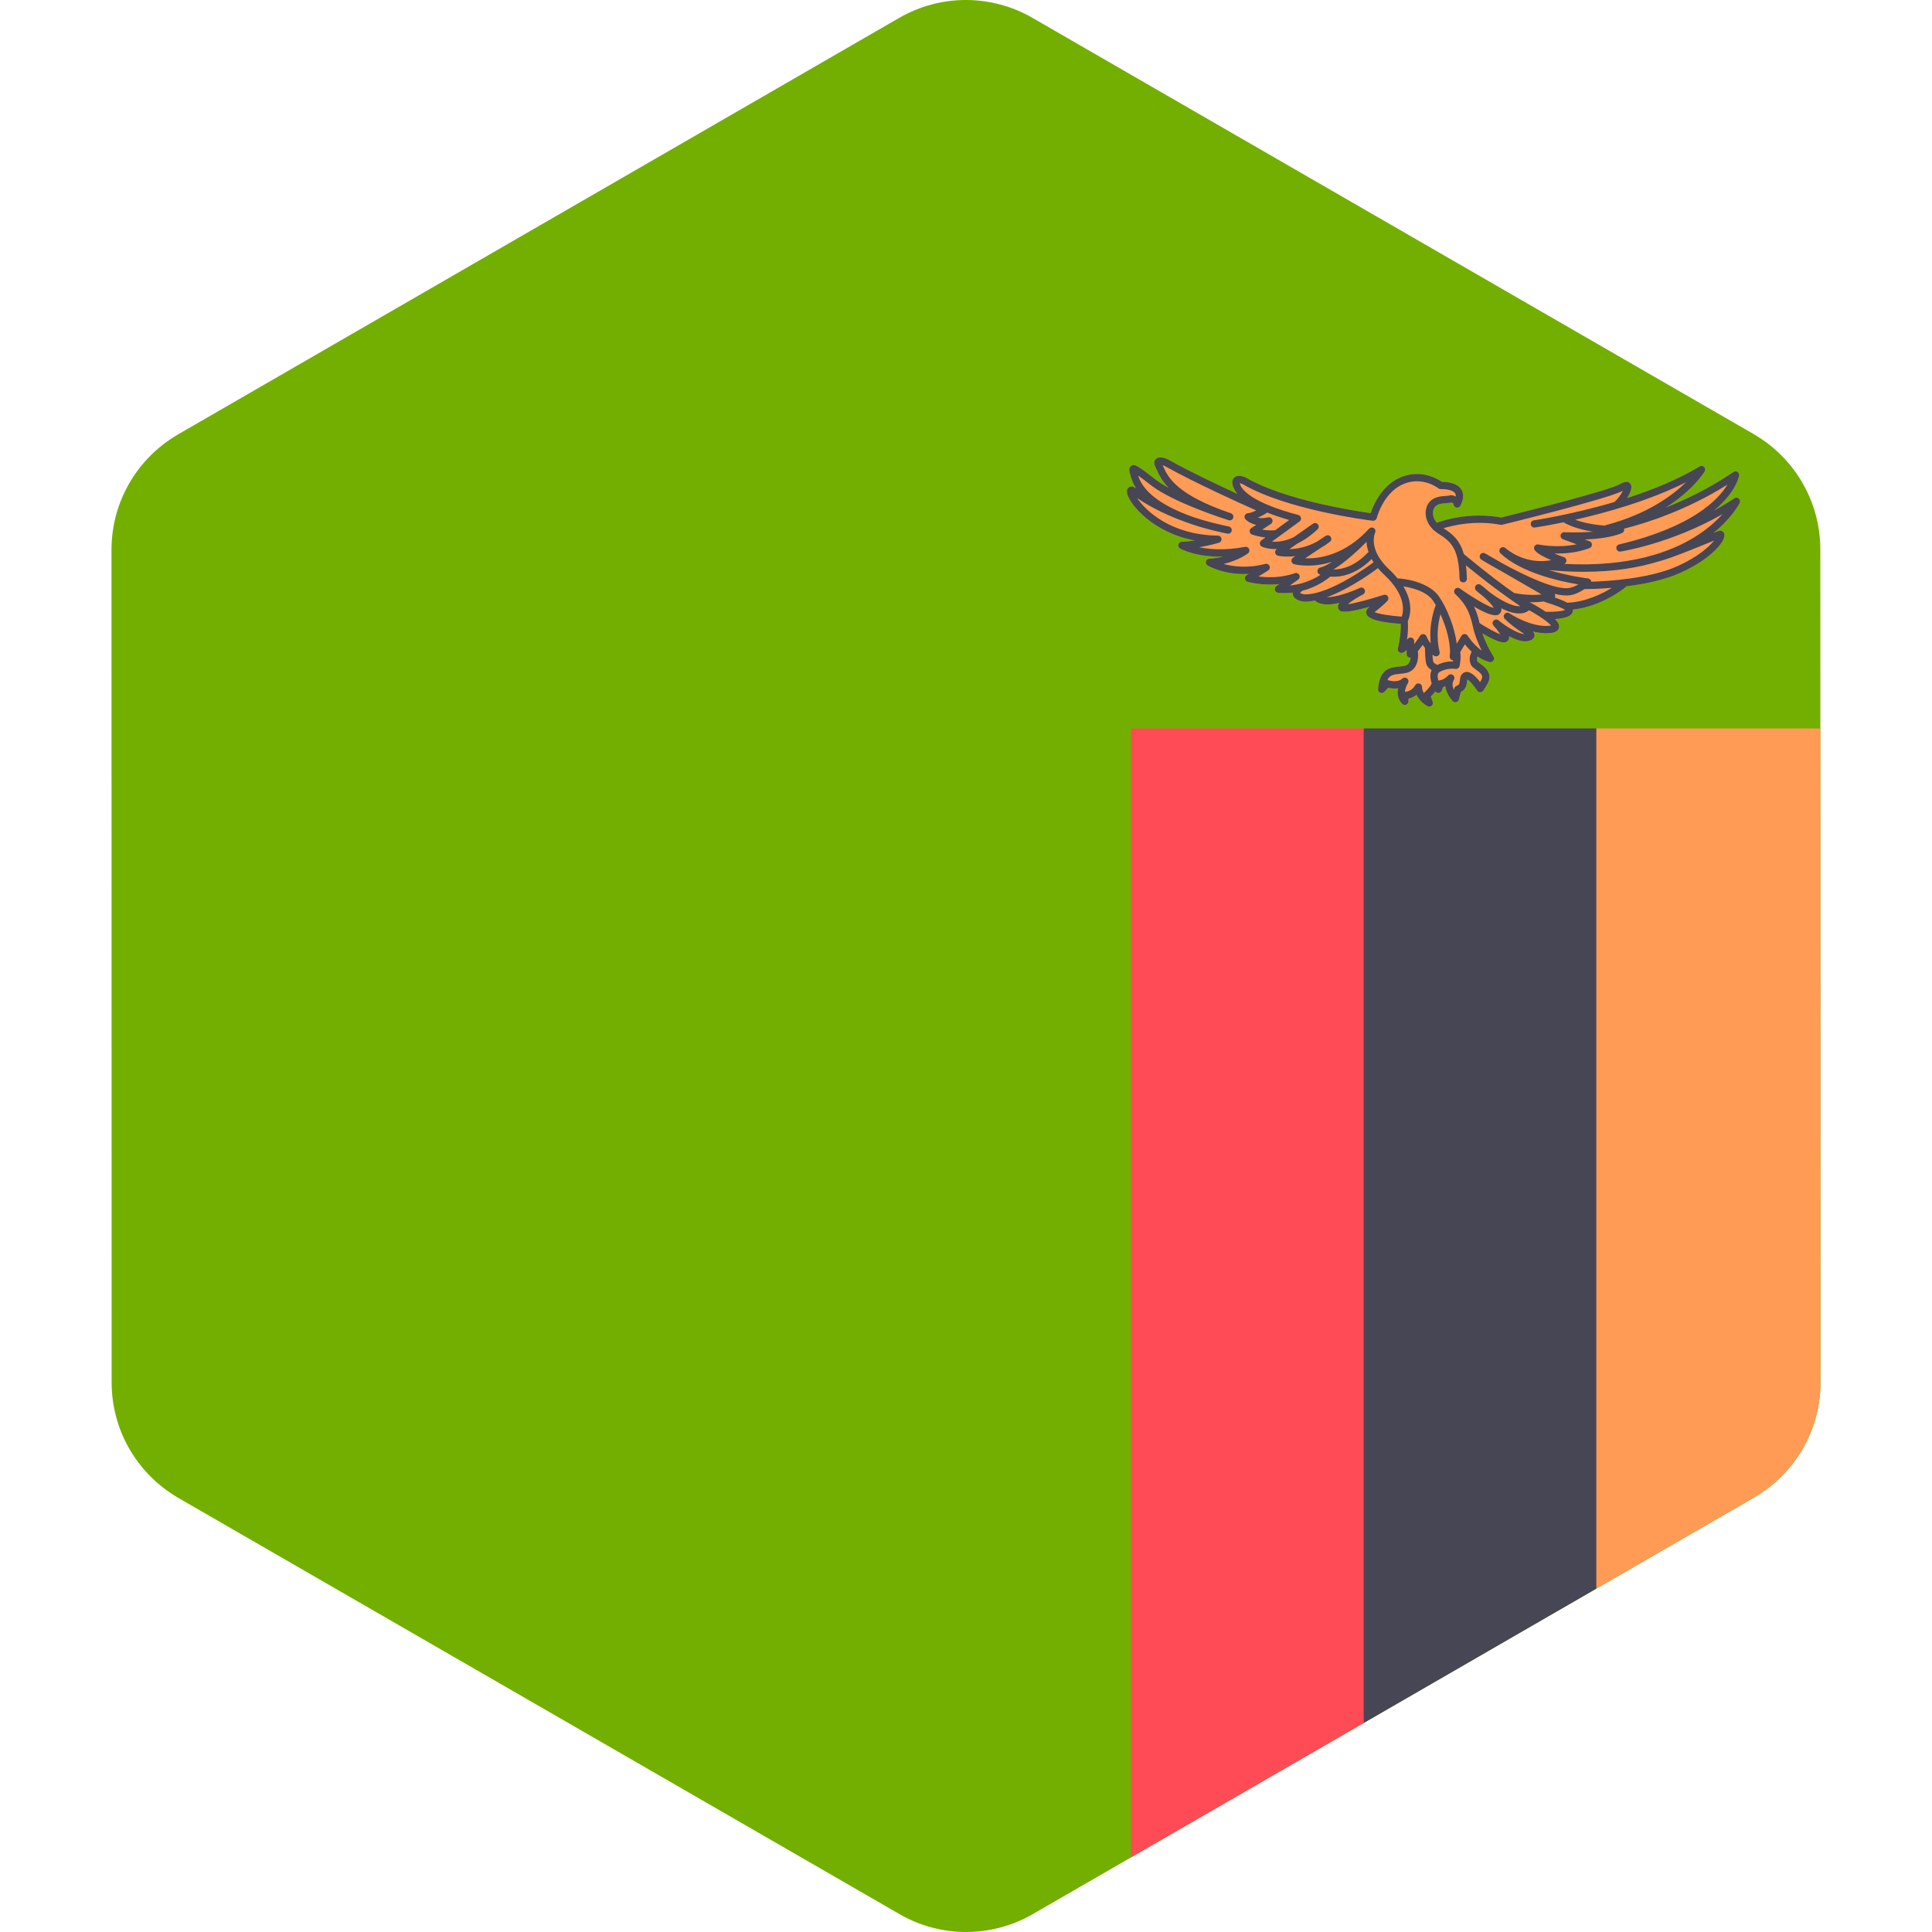
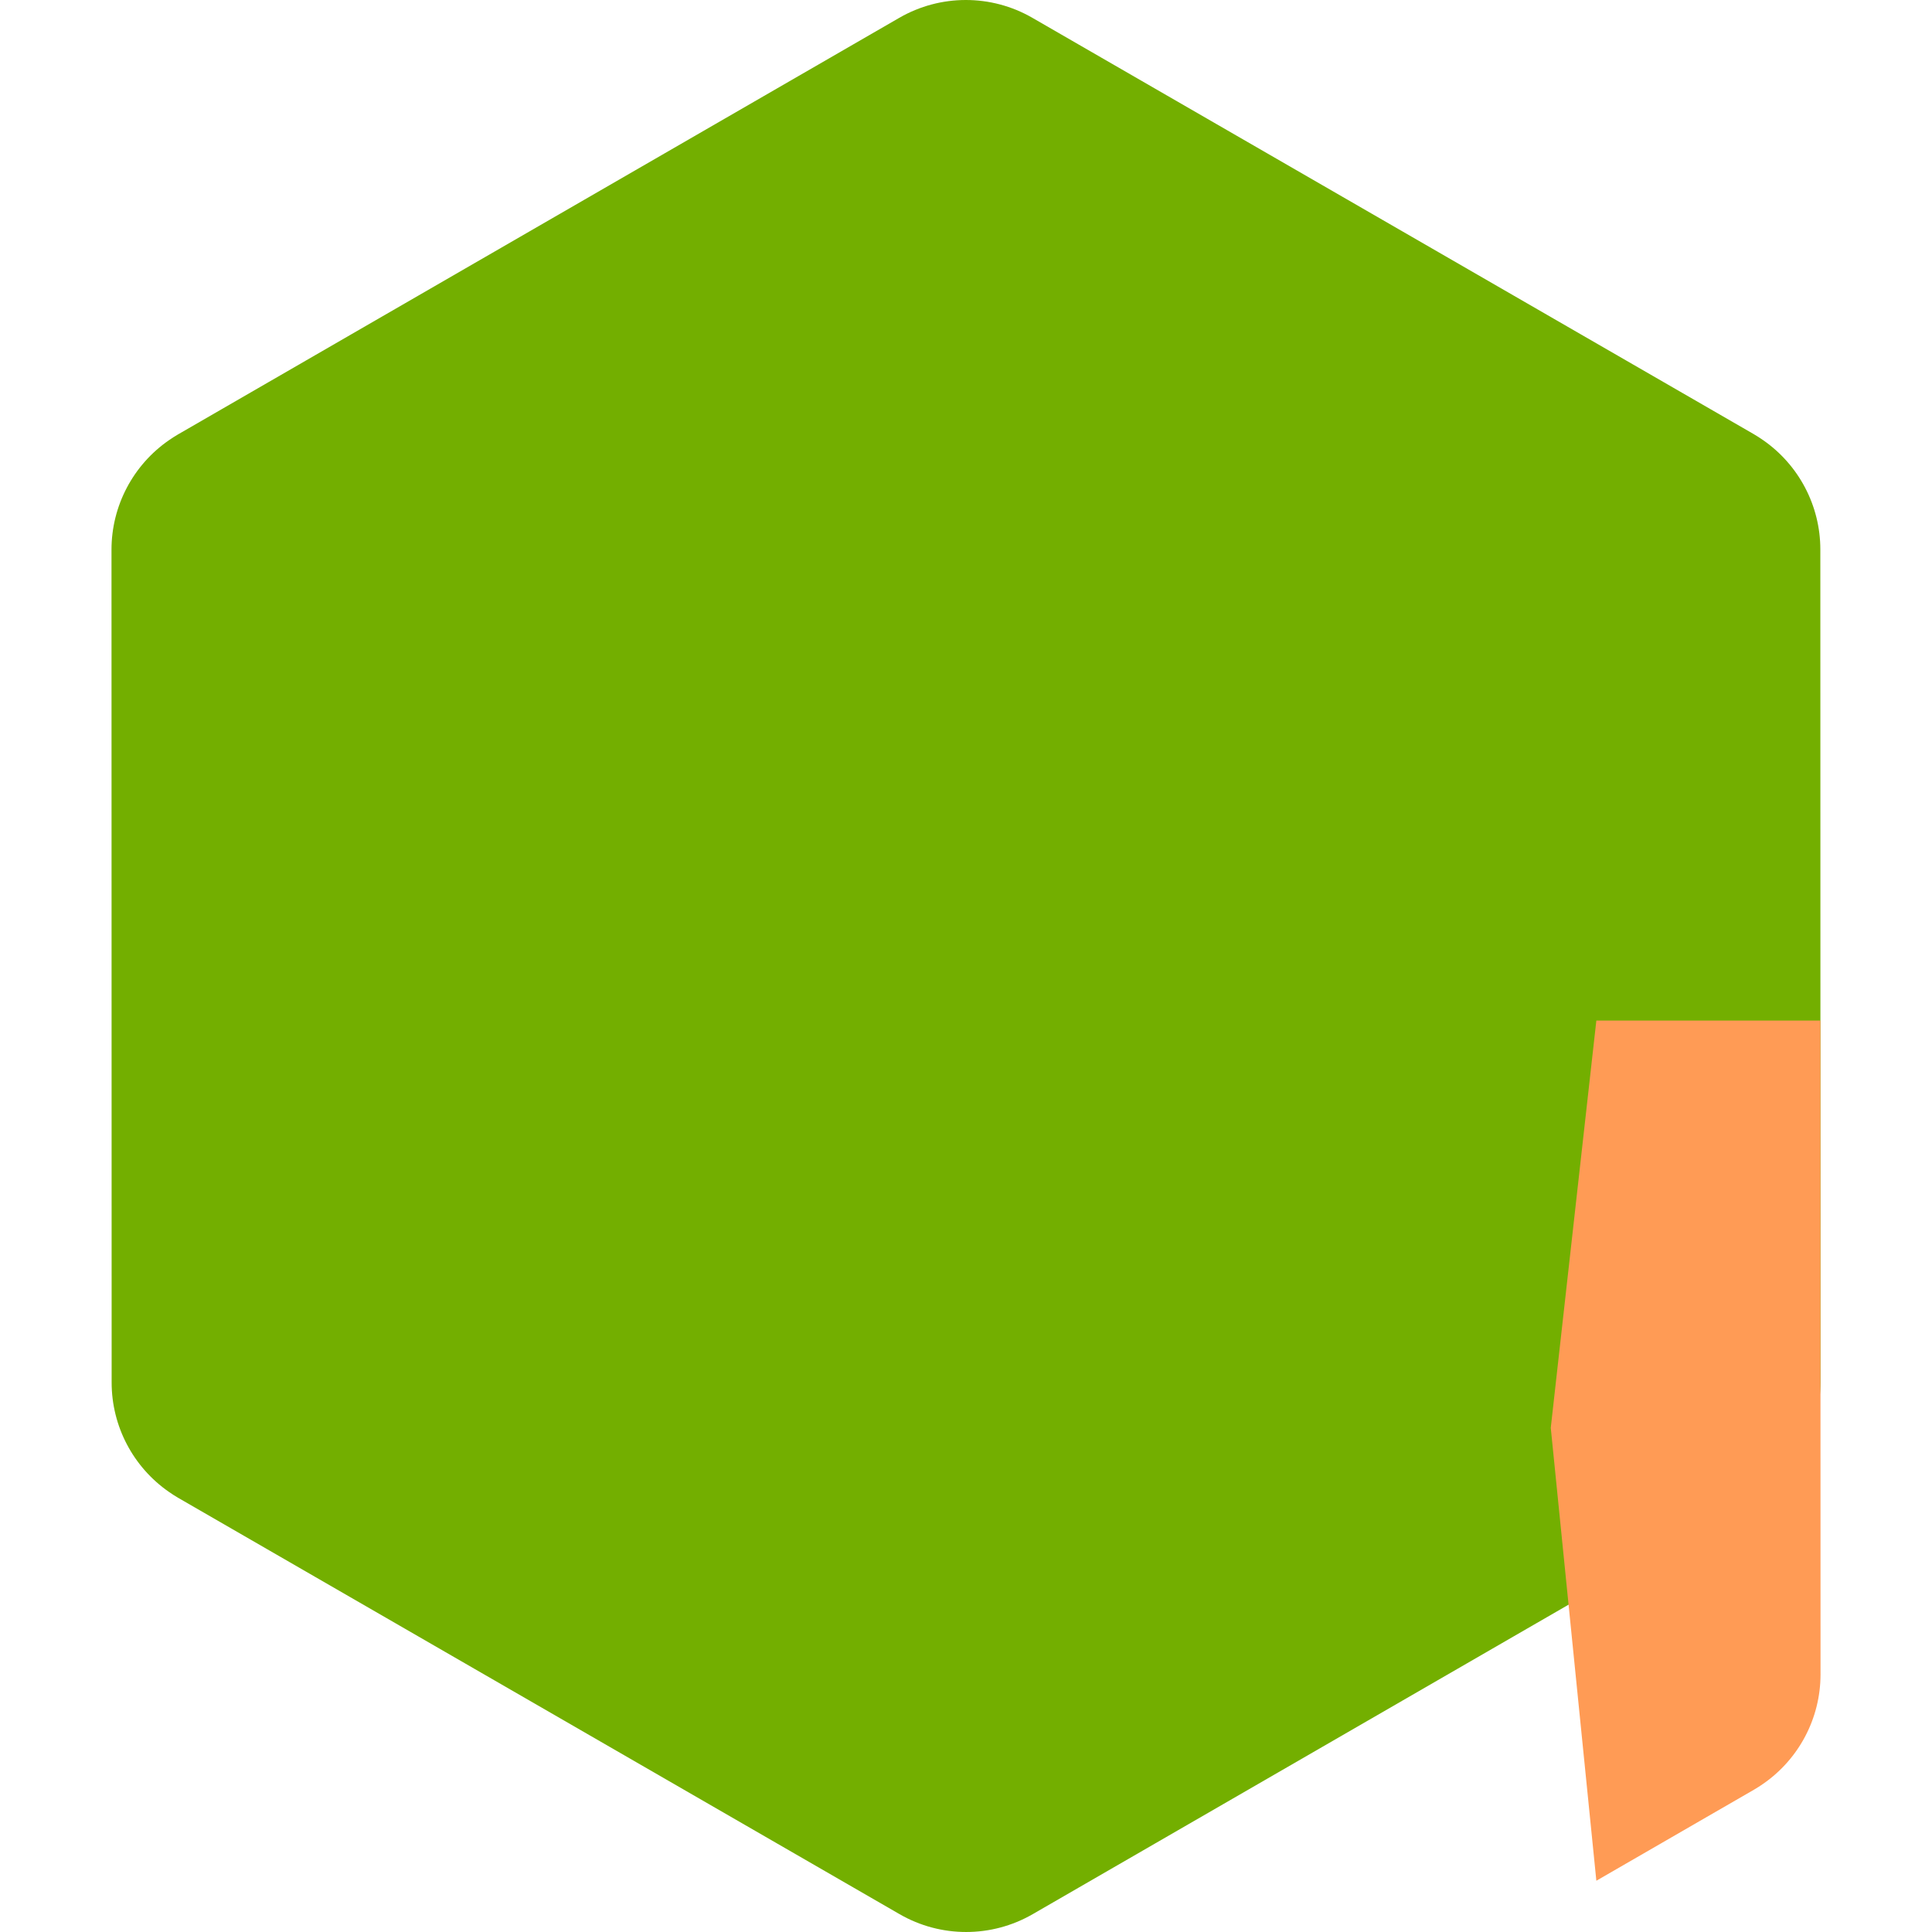
<svg xmlns="http://www.w3.org/2000/svg" version="1.1" id="Layer_1" x="0px" y="0px" viewBox="0 0 512 512" style="enable-background:new 0 0 512 512;" xml:space="preserve">
  <path style="fill:#73AF00;" d="M482.435,296.744l-0.014-81.491l-0.005-27.164l-0.008-42.485  c-0.003-11.607-5.715-22.388-15.14-28.946c-0.812-0.565-1.642-1.11-2.509-1.611l-23.711-13.684l-22.198-12.81L400.98,78.24  l-94.999-54.826l-19.995-11.539l-12.39-7.151c-10.918-6.301-24.37-6.298-35.287,0.006l-12.307,7.108l-19.995,11.548L111.02,78.247  L81.076,95.544l-22.191,12.818l-11.697,6.756c-0.841,0.486-1.648,1.015-2.439,1.561c-9.465,6.556-15.202,17.365-15.2,29.001  l0.007,42.41l0.005,27.164l0.014,81.491l0.005,27.164l0.007,42.486c0.003,11.607,5.715,22.388,15.14,28.946  c0.812,0.565,1.642,1.11,2.509,1.611l23.377,13.491l22.198,12.811l18.204,10.506l94.999,54.826l19.995,11.539l12.39,7.151  c10.92,6.301,24.37,6.298,35.287-0.006l12.307-7.108l19.995-11.548l94.989-54.863l27.325-15.782l22.191-12.818l14.319-8.27  c0.841-0.486,1.648-1.015,2.439-1.561c9.465-6.556,15.201-17.365,15.2-29.001l-0.008-42.41L482.435,296.744z" />
-   <path style="fill:#FF9B55;" d="M482.435,306.535l-0.014-77.409l-0.005-25.803l-0.001-10.277h-59.38l-12.08,107.94l12.08,120.021  l5.262-3.039l22.191-12.818l14.319-8.27c0.841-0.486,1.648-1.013,2.439-1.562c9.455-6.548,15.188-17.343,15.198-28.965  l-0.006-34.014L482.435,306.535z" />
-   <polygon style="fill:#464655;" points="361.386,193.045 347.223,318.481 361.386,456.613 400.974,433.748 423.036,421.006   423.036,193.045 " />
-   <polygon style="fill:#FF4B55;" points="361.386,456.613 361.386,193.045 299.736,193.045 299.736,492.219 299.744,492.216   305.985,488.612 " />
-   <path style="fill:#FF9B55;" d="M461.035,133.275c0.194-0.391,0.101-0.864-0.226-1.152c-0.329-0.29-0.81-0.32-1.172-0.08  c-1.803,1.197-3.623,2.284-5.425,3.272c5.805-4.797,6.618-8.964,6.671-9.267c0.065-0.381-0.104-0.765-0.429-0.975  c-0.326-0.21-0.745-0.205-1.065,0.013c-6.271,4.253-12.547,7.289-17.958,9.425c7.268-4.592,10.146-9.275,10.322-9.572  c0.227-0.38,0.166-0.866-0.147-1.178c-0.314-0.314-0.8-0.371-1.18-0.144c-5.802,3.498-12.674,6.256-19.241,8.379  c0.872-1.345,1.493-2.858,0.936-3.706c-0.519-0.787-1.463-0.787-2.814,0.004c-2.733,1.602-23.449,6.882-31.475,8.85  c-8.181-1.478-14.961,0.619-17.073,1.393c-0.562-0.67-0.82-1.318-0.928-1.826c-0.176-0.825-0.049-1.665,0.341-2.246  c0.636-0.947,1.952-1.037,3.112-1.117c0.505-0.035,0.955-0.065,1.351-0.165c0.252,0.074,0.562,0.22,0.556,0.334  c-0.024,0.44,0.255,0.839,0.675,0.971c0.421,0.131,0.875-0.037,1.108-0.411c0.059-0.094,1.423-2.329,0.366-4.231  c-0.769-1.383-2.533-2.111-5.247-2.163c-1.113-0.777-5.321-3.307-10.506-1.352c-5.251,1.981-7.582,7.374-8.353,9.654  c-4.086-0.567-22.849-3.432-33.048-9.419c-0.496-0.226-2.188-0.889-3.133,0.01c-0.581,0.551-0.649,1.406-0.204,2.542  c0.236,0.602,0.599,1.191,1.08,1.768c-5.46-2.506-12.82-6.007-18.385-9.119c-0.87-0.404-2.451-0.951-3.264-0.096  c-0.511,0.537-0.504,1.318,0.024,2.322c0.111,0.211,0.221,0.449,0.341,0.709c0.541,1.167,1.28,2.758,3.084,4.595  c-1.348-0.736-2.564-1.495-3.539-2.252c-4.884-3.799-5.545-4.171-6.419-3.582c-0.754,0.507-0.51,1.365-0.252,2.272l0.067,0.24  c0.212,0.755,0.559,1.971,1.507,3.438c-0.757-0.515-1.407-0.62-1.919-0.264c-0.306,0.21-0.765,0.737-0.411,1.894  c0.849,2.769,6.719,10.059,17.883,12.207c-1.122,0.164-2.303,0.285-3.443,0.307c-0.432,0.009-0.807,0.305-0.916,0.725  c-0.107,0.42,0.077,0.86,0.454,1.076c0.204,0.116,4.15,2.326,11.386,2.139c-1.082,0.272-2.311,0.484-3.668,0.564  c-0.422,0.025-0.779,0.321-0.88,0.732c-0.101,0.41,0.076,0.839,0.439,1.057c0.215,0.13,4.414,2.599,10.915,2.236l-0.566,0.349  c-0.326,0.2-0.502,0.575-0.451,0.953c0.052,0.379,0.324,0.691,0.691,0.796c0.202,0.057,3.866,1.077,8.431,0.596l-0.802,0.571  c-0.322,0.23-0.472,0.632-0.379,1.016c0.094,0.384,0.412,0.672,0.804,0.726c0.082,0.012,0.674,0.089,1.62,0.089  c0.622,0,1.402-0.035,2.288-0.142c-0.02,0.23,0.006,0.46,0.082,0.687c0.457,1.375,2.482,1.708,3.155,1.717  c0.041,0.001,0.081,0.001,0.122,0.001c0.815,0,1.676-0.115,2.556-0.29c1.407,1.315,3.976,1.195,6.468,0.615  c-0.147,0.224-0.26,0.449-0.33,0.67c-0.144,0.456-0.035,0.921,0.291,1.246c0.317,0.315,1.082,1.075,8.049-0.885  c-0.029,0.023-0.057,0.045-0.086,0.067c-0.926,0.717-0.867,1.458-0.749,1.836c0.426,1.371,3.5,2.247,9.078,2.622  c0.124,3.102-0.739,6.471-0.747,6.507c-0.096,0.371,0.036,0.765,0.337,1.002c0.301,0.236,0.715,0.272,1.053,0.091  c0.322-0.174,0.644-0.399,0.946-0.64l-0.026,1.025c-0.01,0.372,0.195,0.716,0.526,0.885c0.139,0.07,0.289,0.105,0.437,0.105  c0.038,0,0.074-0.014,0.111-0.019c-0.104,0.874-0.459,1.917-1.58,2.163c-0.509,0.111-1.047,0.166-1.568,0.22  c-2.374,0.244-5.065,0.519-5.49,5.96c-0.032,0.409,0.197,0.792,0.572,0.958c0.374,0.164,0.811,0.076,1.093-0.221l1.033-1.098  c0.609,0.15,1.578,0.302,2.614,0.135c-0.261,1.258-0.184,2.808,1.076,4.123c0.274,0.284,0.691,0.374,1.057,0.227  c0.366-0.147,0.605-0.501,0.605-0.895v-0.697c0.599-0.14,1.395-0.43,2.146-1.03c0.44,0.951,1.281,2.066,2.882,3.008  c0.152,0.089,0.321,0.134,0.49,0.134c0.221,0,0.44-0.075,0.617-0.222c0.312-0.26,0.429-0.69,0.29-1.072l-0.504-1.386  c0.351-0.347,0.809-0.842,1.207-1.372c0.197,0.287,0.529,0.451,0.882,0.417c0.367-0.035,0.682-0.276,0.812-0.622l0.355-0.945  c0.21-0.057,0.41-0.127,0.6-0.205c0.237,2.091,1.846,3.83,1.942,3.933c0.185,0.196,0.44,0.304,0.704,0.304  c0.079,0,0.157-0.01,0.235-0.029c0.34-0.085,0.606-0.347,0.697-0.686l0.537-2.006c1.425-0.722,1.563-2.029,1.651-2.843  c0.017-0.16,0.041-0.381,0.046-0.494c0.556,0.274,1.737,1.6,2.627,2.974c0.177,0.274,0.48,0.44,0.806,0.441  c0.331-0.024,0.63-0.161,0.81-0.432c0,0,0.754-1.141,1.121-1.807c1.556-2.824-0.802-4.515-1.934-5.327  c-0.277-0.199-0.659-0.472-0.72-0.549c-0.212-0.516-0.137-0.998,0.001-1.373c0.945,0.651,2.018,1.2,3.207,1.48  c0.074,0.018,0.147,0.026,0.221,0.026c0.31,0,0.607-0.15,0.791-0.412c0.226-0.322,0.232-0.752,0.016-1.082  c-0.021-0.034-1.796-2.763-2.939-6.121c1.847,1.083,4.348,2.393,5.643,2.393c0.89,0,1.23-0.554,1.335-0.791  c0.061-0.14,0.172-0.392,0.085-0.865c1.717,0.928,3.653,1.646,5.125,1.266c0.435-0.112,1.453-0.375,1.608-1.288  c0.079-0.464-0.077-0.837-0.419-1.206c1.595,0.387,3.313,0.58,4.999,0.356c1.406-0.185,1.821-0.867,1.919-1.407  c0.064-0.345,0.177-1.008-1.077-2.264c2.422-0.132,4.585-0.662,4.761-2.123c0.016-0.131-0.009-0.25-0.02-0.374  c7.783-0.849,13.705-5.716,13.967-5.936c0.076-0.064,0.126-0.142,0.177-0.221c4.712-0.589,10.065-1.653,14.396-3.6  c8.177-3.676,12.318-8.639,11.577-10.44c-0.215-0.524-0.833-0.904-1.596-0.619c-0.214,0.08-0.647,0.255-1.215,0.486  C458.959,137.285,460.855,133.639,461.035,133.275z" />
-   <path style="fill:#464655;" d="M461.035,133.275c0.195-0.391,0.101-0.864-0.226-1.152c-0.329-0.29-0.81-0.32-1.172-0.08  c-1.803,1.198-3.623,2.286-5.426,3.272c5.805-4.797,6.619-8.964,6.671-9.267c0.066-0.381-0.104-0.765-0.429-0.975  c-0.326-0.211-0.745-0.206-1.065,0.013c-6.271,4.253-12.547,7.289-17.958,9.425c7.268-4.591,10.146-9.275,10.323-9.572  c0.227-0.381,0.166-0.866-0.147-1.18c-0.314-0.314-0.8-0.371-1.18-0.142c-5.802,3.498-12.674,6.256-19.241,8.379  c0.871-1.346,1.493-2.858,0.935-3.706c-0.519-0.787-1.463-0.787-2.814,0.004c-2.733,1.602-23.449,6.882-31.475,8.85  c-8.182-1.478-14.961,0.619-17.073,1.393c-0.562-0.67-0.82-1.318-0.929-1.824c-0.176-0.825-0.047-1.665,0.341-2.246  c0.637-0.947,1.952-1.037,3.113-1.117c0.504-0.034,0.955-0.065,1.35-0.165c0.252,0.074,0.562,0.22,0.557,0.332  c-0.024,0.44,0.254,0.839,0.675,0.971c0.421,0.131,0.875-0.037,1.108-0.411c0.059-0.094,1.423-2.329,0.366-4.231  c-0.77-1.383-2.533-2.111-5.247-2.162c-1.115-0.777-5.321-3.307-10.506-1.352c-5.251,1.981-7.582,7.374-8.353,9.652  c-4.086-0.567-22.849-3.43-33.05-9.419c-0.495-0.225-2.188-0.889-3.133,0.011c-0.581,0.551-0.649,1.406-0.204,2.542  c0.236,0.602,0.599,1.191,1.08,1.768c-5.46-2.506-12.82-6.007-18.385-9.119c-0.87-0.404-2.449-0.951-3.264-0.097  c-0.511,0.537-0.504,1.318,0.024,2.322c0.111,0.211,0.22,0.449,0.34,0.709c0.541,1.167,1.28,2.758,3.084,4.595  c-1.348-0.736-2.564-1.495-3.539-2.252c-4.884-3.799-5.546-4.171-6.419-3.583c-0.754,0.507-0.51,1.365-0.252,2.273l0.067,0.24  c0.211,0.755,0.559,1.971,1.507,3.438c-0.756-0.515-1.407-0.62-1.919-0.262c-0.306,0.21-0.765,0.737-0.41,1.894  c0.849,2.769,6.719,10.058,17.883,12.207c-1.123,0.165-2.302,0.285-3.443,0.309c-0.434,0.009-0.807,0.305-0.916,0.725  c-0.107,0.42,0.077,0.86,0.454,1.076c0.204,0.117,4.15,2.326,11.386,2.138c-1.082,0.272-2.311,0.484-3.668,0.565  c-0.422,0.025-0.779,0.321-0.88,0.732c-0.101,0.41,0.076,0.839,0.439,1.056c0.215,0.13,4.414,2.601,10.915,2.236l-0.566,0.349  c-0.326,0.2-0.502,0.575-0.451,0.953c0.052,0.379,0.324,0.692,0.691,0.797c0.202,0.057,3.868,1.077,8.431,0.596l-0.804,0.571  c-0.322,0.23-0.472,0.632-0.377,1.016c0.094,0.384,0.412,0.672,0.804,0.726c0.082,0.012,0.674,0.089,1.62,0.089  c0.622,0,1.402-0.035,2.288-0.142c-0.02,0.23,0.008,0.46,0.082,0.687c0.456,1.375,2.481,1.707,3.155,1.716c0.041,0,0.081,0,0.122,0  c0.815,0,1.676-0.114,2.556-0.29c1.407,1.315,3.976,1.195,6.468,0.615c-0.147,0.224-0.26,0.447-0.331,0.671  c-0.144,0.456-0.034,0.921,0.291,1.246c0.317,0.315,1.082,1.073,8.049-0.886c-0.029,0.023-0.059,0.045-0.087,0.067  c-0.926,0.717-0.867,1.458-0.749,1.836c0.427,1.37,3.5,2.247,9.078,2.622c0.124,3.1-0.739,6.469-0.747,6.507  c-0.097,0.372,0.036,0.765,0.337,1.002c0.301,0.236,0.715,0.272,1.053,0.091c0.322-0.174,0.644-0.399,0.947-0.64l-0.026,1.025  c-0.01,0.372,0.195,0.716,0.527,0.886c0.139,0.07,0.287,0.105,0.437,0.105c0.037,0,0.074-0.014,0.111-0.019  c-0.104,0.874-0.459,1.917-1.58,2.162c-0.509,0.111-1.047,0.166-1.568,0.22c-2.374,0.244-5.065,0.519-5.491,5.961  c-0.031,0.409,0.197,0.792,0.572,0.958c0.372,0.164,0.811,0.076,1.093-0.221l1.033-1.098c0.609,0.15,1.578,0.302,2.614,0.135  c-0.261,1.258-0.184,2.808,1.076,4.123c0.274,0.284,0.691,0.374,1.057,0.227c0.366-0.147,0.605-0.501,0.605-0.895v-0.697  c0.599-0.139,1.395-0.43,2.146-1.03c0.44,0.951,1.281,2.066,2.882,3.008c0.151,0.089,0.321,0.134,0.49,0.134  c0.22,0,0.44-0.076,0.617-0.224c0.314-0.26,0.429-0.689,0.29-1.072l-0.504-1.386c0.351-0.346,0.809-0.842,1.208-1.372  c0.197,0.287,0.529,0.451,0.882,0.417c0.367-0.035,0.682-0.276,0.812-0.622l0.355-0.945c0.21-0.057,0.41-0.127,0.6-0.205  c0.237,2.091,1.846,3.83,1.942,3.933c0.185,0.197,0.44,0.304,0.702,0.304c0.079,0,0.157-0.009,0.235-0.029  c0.34-0.085,0.606-0.347,0.697-0.686l0.537-2.006c1.425-0.722,1.563-2.029,1.651-2.843c0.017-0.16,0.041-0.381,0.046-0.494  c0.556,0.274,1.736,1.6,2.627,2.974c0.177,0.274,0.48,0.44,0.806,0.441c0.331-0.024,0.63-0.161,0.81-0.434  c0,0,0.754-1.141,1.121-1.807c1.556-2.824-0.802-4.515-1.934-5.327c-0.277-0.199-0.659-0.472-0.72-0.549  c-0.212-0.517-0.137-0.998,0.001-1.373c0.945,0.651,2.018,1.2,3.207,1.48c0.074,0.018,0.147,0.026,0.221,0.026  c0.31,0,0.607-0.15,0.79-0.412c0.227-0.324,0.234-0.752,0.016-1.082c-0.021-0.034-1.796-2.763-2.939-6.121  c1.848,1.082,4.348,2.393,5.645,2.393c0.89,0,1.23-0.554,1.335-0.792c0.062-0.139,0.172-0.392,0.085-0.865  c1.717,0.928,3.653,1.646,5.125,1.266c0.435-0.112,1.453-0.376,1.608-1.288c0.079-0.464-0.079-0.836-0.419-1.206  c1.593,0.387,3.313,0.58,4.997,0.356c1.406-0.185,1.821-0.867,1.921-1.407c0.064-0.345,0.177-1.008-1.077-2.264  c2.421-0.132,4.584-0.662,4.761-2.123c0.016-0.131-0.009-0.25-0.02-0.374c7.783-0.849,13.705-5.716,13.966-5.935  c0.076-0.064,0.127-0.144,0.177-0.222c4.712-0.587,10.065-1.652,14.396-3.6c8.177-3.676,12.318-8.639,11.577-10.441  c-0.216-0.524-0.833-0.904-1.596-0.619c-0.214,0.081-0.647,0.255-1.215,0.486C458.959,137.284,460.855,133.639,461.035,133.275z   M446.821,127.796c-3.554,3.477-10.251,8.478-21.293,11.379c-0.096,0.026-0.179,0.075-0.259,0.125  c-2.323-0.181-5.257-0.605-7.832-1.566C425.599,135.884,437.065,132.696,446.821,127.796z M397.683,139.077  c0.136,0.025,0.274,0.021,0.407-0.011c1.148-0.281,27.731-6.799,31.998-9.001c-0.496,0.978-1.45,2.348-2.228,2.919  c-0.023,0.016-0.033,0.04-0.052,0.057c-11.446,3.398-21.159,4.83-21.319,4.852c-0.527,0.076-0.894,0.565-0.819,1.092  c0.076,0.527,0.564,0.893,1.092,0.819c0.089-0.012,3.037-0.447,7.567-1.392c2.344,1.343,5.227,2.086,7.852,2.487  c-3.92,0.331-7.549,0.142-7.609,0.137c-0.457-0.016-0.901,0.301-0.997,0.77c-0.096,0.469,0.165,0.937,0.614,1.101l3.65,1.337  c-5.132,1.093-10.081,0.067-10.138,0.055c-0.396-0.087-0.8,0.084-1.015,0.424c-0.216,0.339-0.201,0.776,0.04,1.098  c0.697,0.93,2.663,1.907,4.379,2.627c-7.054,1.336-11.912-2.989-12.139-3.197c-0.392-0.359-1-0.332-1.36,0.057  c-0.36,0.39-0.339,0.997,0.047,1.358c5.573,5.216,15.962,7.438,20.623,8.203c-0.69,0.409-1.523,0.792-2.396,0.948  c-3.579,0.636-11.839-3.294-17.653-6.473l-4.655-2.687c-0.456-0.264-1.041-0.111-1.311,0.341c-0.27,0.454-0.126,1.04,0.322,1.317  c0.224,0.136,2.048,1.255,4.642,2.679l11.331,6.538c-3.475,0.43-7.143-0.349-7.189-0.359c-0.027-0.006-0.055,0.002-0.082-0.001  c-2.652-1.864-6.932-5.005-13.358-10.332c-1.035-3.691-2.972-5.314-5.399-6.853C385.272,139.148,391.055,137.834,397.683,139.077z   M404.686,159.54c-0.006,0.002-0.01,0.006-0.016,0.009c0,0-0.009-0.007-0.012-0.01C404.668,159.539,404.678,159.54,404.686,159.54z   M341.827,155.163l2.208-1.571c0.392-0.279,0.52-0.805,0.296-1.232s-0.727-0.622-1.181-0.464c-3.647,1.302-7.338,1.17-9.65,0.874  l2.556-1.573c0.407-0.25,0.57-0.761,0.381-1.201c-0.187-0.439-0.667-0.675-1.132-0.554c-4.652,1.221-8.526,0.714-11.063,0.015  c4.031-0.942,6.373-2.725,6.496-2.82c0.352-0.274,0.472-0.752,0.289-1.158c-0.184-0.406-0.62-0.63-1.06-0.552  c-5.315,1.001-9.419,0.671-12.174,0.101c2.848-0.479,5.11-1.158,5.251-1.201c0.016-0.005,0.027-0.017,0.044-0.024  c0.065-0.024,0.12-0.06,0.179-0.096c0.049-0.031,0.1-0.056,0.142-0.095c0.046-0.042,0.08-0.092,0.117-0.144  c0.036-0.049,0.075-0.094,0.101-0.149c0.025-0.052,0.035-0.11,0.051-0.166c0.018-0.065,0.038-0.127,0.041-0.196  c0-0.016,0.009-0.029,0.009-0.045c0-0.051-0.02-0.095-0.027-0.144c-0.006-0.049,0.001-0.096-0.014-0.145  c-0.005-0.015-0.016-0.026-0.021-0.04c-0.024-0.065-0.059-0.119-0.095-0.176c-0.031-0.051-0.057-0.102-0.096-0.146  c-0.041-0.046-0.091-0.077-0.14-0.114c-0.05-0.037-0.096-0.077-0.152-0.105c-0.051-0.025-0.109-0.035-0.165-0.05  c-0.065-0.019-0.129-0.039-0.197-0.042c-0.016-0.001-0.029-0.01-0.046-0.01c-12.397-0.116-19.238-6.637-21.428-9.965  c3.863,2.691,8.936,4.975,12.633,6.287h0.004c4.915,1.898,11.041,3.108,11.299,3.158c0.522,0.101,1.03-0.237,1.132-0.761  s-0.239-1.031-0.761-1.132c-0.062-0.012-6.241-1.231-11.003-3.074c-10.271-3.975-12.352-8.28-13.044-10.453  c1.11,0.79,2.602,1.949,3.4,2.571c6.011,4.676,20.001,9.098,20.593,9.284c0.507,0.16,1.041-0.119,1.206-0.62  c0.164-0.502-0.106-1.043-0.606-1.213c-14.464-4.927-16.635-9.611-17.803-12.128c-0.101-0.219-0.196-0.422-0.29-0.612  c0.195,0.06,0.397,0.135,0.562,0.209c8.019,4.488,19.802,9.8,24.257,11.772c-0.801,0.385-1.642,0.709-2.198,0.74  c-0.371,0.021-0.699,0.254-0.84,0.599c-0.141,0.344-0.071,0.739,0.179,1.015c0.059,0.065,1.005,1.078,2.84,1.475l-1.303,0.85  c-0.306,0.2-0.474,0.555-0.431,0.919s0.285,0.671,0.63,0.797c0.09,0.032,1.578,0.556,3.547,0.764l-1.085,0.791  c-0.275,0.201-0.424,0.532-0.391,0.872c0.033,0.339,0.242,0.636,0.55,0.781c0.126,0.059,1.61,0.732,3.99,0.62l-0.081,0.057  c-0.314,0.22-0.467,0.606-0.392,0.981s0.367,0.671,0.742,0.752c0.147,0.031,1.969,0.406,4.585,0.109l-0.594,0.396  c-0.316,0.21-0.48,0.587-0.416,0.962c0.062,0.375,0.339,0.677,0.706,0.775c0.281,0.072,4.504,1.123,10.046-0.635  c-1.162,0.764-2.246,1.32-3.14,1.521c-0.409,0.092-0.711,0.437-0.75,0.855c-0.037,0.417,0.199,0.811,0.584,0.975  c0.025,0.011,0.121,0.047,0.246,0.092C346.985,154.278,343.958,154.96,341.827,155.163z M337.159,137.656  c-0.187-0.431-0.656-0.669-1.115-0.554c-1.117,0.272-2.022,0.245-2.719,0.097c1.145-0.509,2.121-1.116,2.294-1.226  c0.07-0.044,0.13-0.097,0.185-0.156c1.717,0.691,3.666,1.355,5.853,1.988l-3.704,2.703c-1.241,0.131-2.471,0.014-3.452-0.162  l2.299-1.5C337.194,138.59,337.345,138.087,337.159,137.656z M345.829,157.513c-0.366-0.004-1.043-0.191-1.295-0.372  c0.062-0.101,0.224-0.3,0.581-0.584c2.278-0.584,4.895-1.691,7.402-3.736c2.631,0.191,6.768-0.435,10.983-4.671  c0.155,0.282,0.319,0.567,0.509,0.859C363.551,149.356,352.658,157.575,345.829,157.513z M353.357,150.924  c3.12-1.878,6.612-5.145,8.79-7.327c0.034,0.799,0.189,1.715,0.534,2.721c-0.075,0.045-0.152,0.085-0.216,0.151  C359.006,150.115,355.642,150.92,353.357,150.924z M371.485,163.415c-3.177-0.217-6.136-0.711-7.216-1.188  c2.628-2.052,3.382-2.958,3.462-3.057c0.266-0.332,0.282-0.8,0.04-1.151c-0.244-0.351-0.689-0.502-1.091-0.37  c-3.464,1.12-7.509,2.212-9.507,2.492c0.917-0.825,2.549-1.864,4.024-2.602c0.472-0.236,0.667-0.81,0.436-1.283  c-0.231-0.476-0.801-0.676-1.28-0.452c-2.627,1.235-6.386,2.481-8.74,2.462c6.404-2.306,12.935-7.239,13.556-7.715  c0.492,0.589,1.036,1.183,1.691,1.792C372.625,157.701,371.994,161.905,371.485,163.415z M373.075,169.3  c-0.052,0.064-0.124,0.147-0.211,0.245c0.21-1.428,0.36-3.22,0.221-4.925c0.531-1.167,1.606-4.626-1.177-9.214  c1.834,0.266,6.046,1.15,7.869,3.8c0.241,0.351,0.481,0.741,0.719,1.146l-0.003,0.004c-0.09,0.214-1.915,4.632-1.332,10.158  c-0.426-0.502-0.835-1.12-1.108-1.842c-0.129-0.339-0.436-0.577-0.797-0.616c-0.357-0.039-0.712,0.126-0.911,0.429  c-0.406,0.617-0.996,1.463-1.581,2.236l0.02-0.78c0.011-0.411-0.24-0.784-0.626-0.928  C373.775,168.866,373.339,168.981,373.075,169.3z M379.297,181.314c-0.192,0.575-1.221,1.686-1.891,2.289  c-0.024,0.021-0.046,0.044-0.067,0.067c-0.504-0.834-0.486-1.493-0.485-1.53c0.034-0.452-0.251-0.865-0.684-0.996  c-0.435-0.131-0.9,0.059-1.12,0.452c-0.882,1.576-2.433,1.738-2.716,1.756c0.049-1.163,0.721-2.219,0.764-2.284  c0.267-0.406,0.19-0.947-0.179-1.262c-0.367-0.316-0.913-0.309-1.275,0.018c-1.417,1.282-3.667,0.452-3.687,0.446  c-0.092-0.036-0.189-0.056-0.284-0.062c0.624-1.356,1.713-1.467,3.219-1.621c0.575-0.06,1.17-0.12,1.785-0.255  c2.969-0.65,3.32-3.933,3.09-5.578c-0.006-0.046-0.031-0.082-0.044-0.125c0.465-0.572,0.928-1.198,1.313-1.738  c0.189,0.287,0.39,0.547,0.594,0.794c0.006,0.705,0.045,2.874,0.29,4.018c0.194,0.907,0.857,1.518,1.493,1.911  c-0.105,0.205-0.194,0.421-0.251,0.656c-0.227,0.933-0.035,1.962,0.254,2.843C379.372,181.174,379.323,181.236,379.297,181.314z   M379.806,175.295c-0.092-0.43-0.151-1.107-0.189-1.788c0.27,0.186,0.46,0.297,0.486,0.312c0.336,0.185,0.751,0.156,1.057-0.077  c0.305-0.234,0.442-0.627,0.349-1c-1.018-4.076-0.336-7.89,0.229-9.98c1.662,3.651,2.854,8.159,2.441,11.131  c-0.064,0.455,0.204,0.891,0.636,1.043c0.09,0.031,0.182,0.041,0.275,0.045c-0.01,0.101-0.02,0.207-0.033,0.302  c-0.976-0.03-2.586,0.12-4.144,0.931C380.467,176.027,379.889,175.686,379.806,175.295z M392.515,180.283  c-0.076,0.139-0.171,0.3-0.272,0.466c-1.151-1.526-2.733-3.094-4.088-2.583c-1.091,0.415-1.203,1.466-1.277,2.162  c-0.089,0.84-0.152,1.19-0.854,1.43c-0.304,0.104-0.536,0.352-0.62,0.662l-0.107,0.401c-0.367-0.81-0.564-1.788-0.015-2.622  c0.281-0.427,0.177-0.997-0.231-1.303c-0.411-0.305-0.99-0.236-1.318,0.157c-0.009,0.01-0.884,1.038-2.154,1.22  c-0.131,0.019-0.256,0.064-0.366,0.131c-0.185-0.59-0.291-1.207-0.175-1.685c0.07-0.285,0.21-0.479,0.456-0.627  c1.933-1.17,4.188-0.837,4.208-0.834c0.509,0.085,0.978-0.237,1.093-0.731c0.052-0.22,0.466-2.102,0.164-3.679l1.248-2.097  c0.449,0.575,1.056,1.277,1.8,1.971c-0.41,0.751-0.811,1.966-0.24,3.35c0.229,0.557,0.762,0.94,1.38,1.381  C392.72,178.585,393.138,179.151,392.515,180.283z M388.962,168.483c-0.177-0.29-0.527-0.447-0.83-0.464  c-0.339,0.001-0.651,0.18-0.825,0.471l-1.255,2.107c-0.53-4.268-2.539-9.366-4.685-12.485c-2.788-4.056-9.682-4.825-10.983-4.82  c-0.632-0.769-1.338-1.552-2.211-2.363c-5.723-5.32-3.841-9.572-3.75-9.77c0.009-0.018,0.006-0.035,0.012-0.051  c0.026-0.062,0.036-0.125,0.049-0.189c0.011-0.06,0.026-0.116,0.026-0.176c0-0.061-0.014-0.119-0.025-0.177  c-0.013-0.061-0.021-0.122-0.044-0.18c-0.021-0.054-0.055-0.099-0.086-0.149c-0.036-0.057-0.071-0.114-0.119-0.162  c-0.013-0.014-0.018-0.031-0.033-0.044c-0.034-0.031-0.077-0.044-0.115-0.069c-0.039-0.026-0.067-0.062-0.111-0.085  c-0.017-0.009-0.037-0.007-0.054-0.015c-0.062-0.026-0.125-0.037-0.19-0.05c-0.06-0.011-0.117-0.026-0.176-0.026  c-0.061,0-0.119,0.012-0.177,0.025c-0.062,0.011-0.122,0.02-0.181,0.044c-0.054,0.021-0.101,0.055-0.15,0.086  c-0.057,0.036-0.114,0.071-0.164,0.119c-0.013,0.012-0.031,0.019-0.044,0.032l-0.001,0.001l0,0  c-6.548,7.153-13.403,8.004-16.953,7.855l4.119-2.747c0.809-0.452,1.626-0.991,2.438-1.63c0.409-0.321,0.49-0.905,0.185-1.325  c-0.304-0.421-0.886-0.524-1.317-0.236l-2.262,1.507c-2.789,1.547-5.485,1.964-7.368,2.022l2.146-1.503  c1.648-0.797,3.448-1.994,5.344-3.758c0.371-0.345,0.412-0.92,0.092-1.313c-0.317-0.394-0.886-0.474-1.305-0.184l-5.115,3.585  c-2.429,1.146-4.421,1.285-5.758,1.163l7.314-5.34c0.301-0.219,0.447-0.592,0.38-0.957c-0.069-0.366-0.341-0.659-0.701-0.755  c-11.924-3.173-14.791-6.414-15.437-8.064c-0.057-0.145-0.094-0.261-0.116-0.351c0.241,0.036,0.562,0.127,0.77,0.215  c11.684,6.866,33.572,9.616,34.497,9.73c0.477,0.047,0.92-0.24,1.047-0.7c0.33-1.188,2.238-7.214,7.424-9.17  c4.89-1.841,8.743,1.137,8.901,1.262c0.171,0.137,0.384,0.211,0.604,0.211c2.078,0,3.455,0.415,3.879,1.168  c0.135,0.241,0.175,0.519,0.16,0.795c-0.337-0.172-0.71-0.286-1.076-0.341c-0.166-0.026-0.335-0.006-0.491,0.055  c-0.19,0.074-0.67,0.106-1.092,0.135c-1.361,0.094-3.418,0.235-4.582,1.967c-0.686,1.021-0.915,2.379-0.627,3.724  c0.179,0.84,0.63,1.937,1.655,3.008c0.101,0.2,0.262,0.346,0.452,0.435c0.351,0.311,0.744,0.62,1.212,0.912  c2.277,1.423,3.949,2.738,4.836,5.96c0.006,0.114,0.038,0.221,0.082,0.326c0.362,1.455,0.581,3.274,0.63,5.642  c0.011,0.526,0.441,0.945,0.965,0.945c0,0,0.014,0,0.021,0c0.532-0.011,0.956-0.452,0.945-0.985  c-0.027-1.327-0.115-2.492-0.245-3.548c7.188,5.872,11.432,8.789,13.56,10.25c0.3,0.206,0.585,0.401,0.834,0.576  c-2.166,0.197-5.596-1.78-8.279-3.825c-0.882-0.796-1.715-1.453-2.167-1.8c-0.41-0.315-0.995-0.25-1.326,0.147  c-0.331,0.396-0.292,0.983,0.089,1.331c0.244,0.224,1.022,0.92,2.117,1.766c1.263,1.148,2.239,2.233,2.547,2.857  c-1.502-0.316-5.623-2.767-8.974-5.16c-0.414-0.296-0.982-0.22-1.306,0.171c-0.322,0.391-0.287,0.965,0.08,1.315  c2.313,2.196,3.738,4.203,4.644,8.503l0,0c0.516,2.453,1.516,4.78,2.371,6.467C390.434,170.868,388.981,168.514,388.962,168.483z   M410.972,165.806c-5.107,0.671-10.888-3.223-10.946-3.262c-0.412-0.281-0.971-0.202-1.287,0.182  c-0.319,0.384-0.292,0.946,0.06,1.297c1.673,1.673,3.379,2.809,4.624,3.638c0.18,0.121,0.375,0.25,0.561,0.377  c-1.857-0.092-5.082-2.186-6.863-3.643c-0.39-0.32-0.963-0.285-1.312,0.084c-0.347,0.367-0.352,0.941-0.013,1.313  c0.72,0.789,1.403,1.671,1.817,2.316c-1.41-0.516-3.789-1.869-5.508-2.969c-0.397-1.761-0.887-3.193-1.488-4.408  c5.606,3.339,6.549,2.213,6.904,1.787c0.206-0.247,0.436-0.672,0.367-1.298c0-0.004,0-0.006,0-0.006  c2.289,1.158,4.741,1.841,6.623,0.961c0.197-0.092,0.481-0.24,0.709-0.472c3.474,1.941,5.29,3.393,5.843,4.09  C411.035,165.797,411.005,165.801,410.972,165.806z M409.66,162.14c-1.065-0.724-2.429-1.556-4.225-2.529  c-0.037-0.02-0.077-0.02-0.116-0.035c0.316,0.012,0.64,0.021,0.971,0.021c0.927,0,1.904-0.062,2.873-0.205  c0.074,0.049,0.145,0.101,0.234,0.129c2.989,0.94,4.789,1.655,5.363,2.131C413.994,161.983,411.787,162.201,409.66,162.14z   M415.347,159.735c0,0-0.011,0.004-0.016,0.004c-0.776-0.452-1.879-0.896-3.283-1.38c0.05-0.101,0.089-0.21,0.1-0.327  c0.024-0.239-0.042-0.472-0.177-0.659c1.64,0.392,3.105,0.546,4.249,0.344c1.44-0.257,2.744-0.966,3.688-1.603h0.001  c0.968,0,3.72-0.034,7.244-0.325C424.607,157.362,420.268,159.52,415.347,159.735z M454.269,143.245  c-1.313,1.652-4.295,4.355-9.711,6.791c-7.397,3.325-18.319,3.989-22.871,4.118c-0.008-0.072-0.016-0.145-0.04-0.216  c-0.121-0.355-0.435-0.609-0.807-0.65c-0.085-0.009-4.974-0.577-10.407-2.216c3.259,0.309,6.332,0.46,9.21,0.46  c8.125,0,14.763-1.132,20.161-2.829c0.029-0.005,0.055,0.002,0.084-0.005c2.974-0.779,10.061-3.683,13.869-5.241  C453.935,143.382,454.107,143.312,454.269,143.245z M449.122,142.324c-6.278,3.886-17.227,8.039-34.548,7.111  c0.336-0.164,0.557-0.501,0.55-0.88c-0.009-0.406-0.27-0.765-0.655-0.895c-0.775-0.262-1.696-0.609-2.591-0.983  c2.652,0.077,6.102-0.17,9.382-1.433c0.375-0.145,0.62-0.506,0.617-0.909c-0.004-0.402-0.255-0.76-0.634-0.898l-1.261-0.461  c3.199-0.134,7.122-0.552,9.857-1.705c0.431-0.181,0.669-0.645,0.566-1.101c-0.005-0.024-0.02-0.042-0.027-0.065  c5.78-1.448,16.422-4.789,27.408-11.672c-2.366,3.931-9.239,11.244-28.693,15.841c-0.504,0.119-0.825,0.615-0.726,1.123  c0.099,0.509,0.582,0.844,1.092,0.771c0.145-0.022,13.37-2.099,27.025-9.915C454.869,138.049,452.48,140.246,449.122,142.324z" />
+   <path style="fill:#FF9B55;" d="M482.435,306.535l-0.005-25.803l-0.001-10.277h-59.38l-12.08,107.94l12.08,120.021  l5.262-3.039l22.191-12.818l14.319-8.27c0.841-0.486,1.648-1.013,2.439-1.562c9.455-6.548,15.188-17.343,15.198-28.965  l-0.006-34.014L482.435,306.535z" />
  <g>
</g>
  <g>
</g>
  <g>
</g>
  <g>
</g>
  <g>
</g>
  <g>
</g>
  <g>
</g>
  <g>
</g>
  <g>
</g>
  <g>
</g>
  <g>
</g>
  <g>
</g>
  <g>
</g>
  <g>
</g>
  <g>
</g>
</svg>